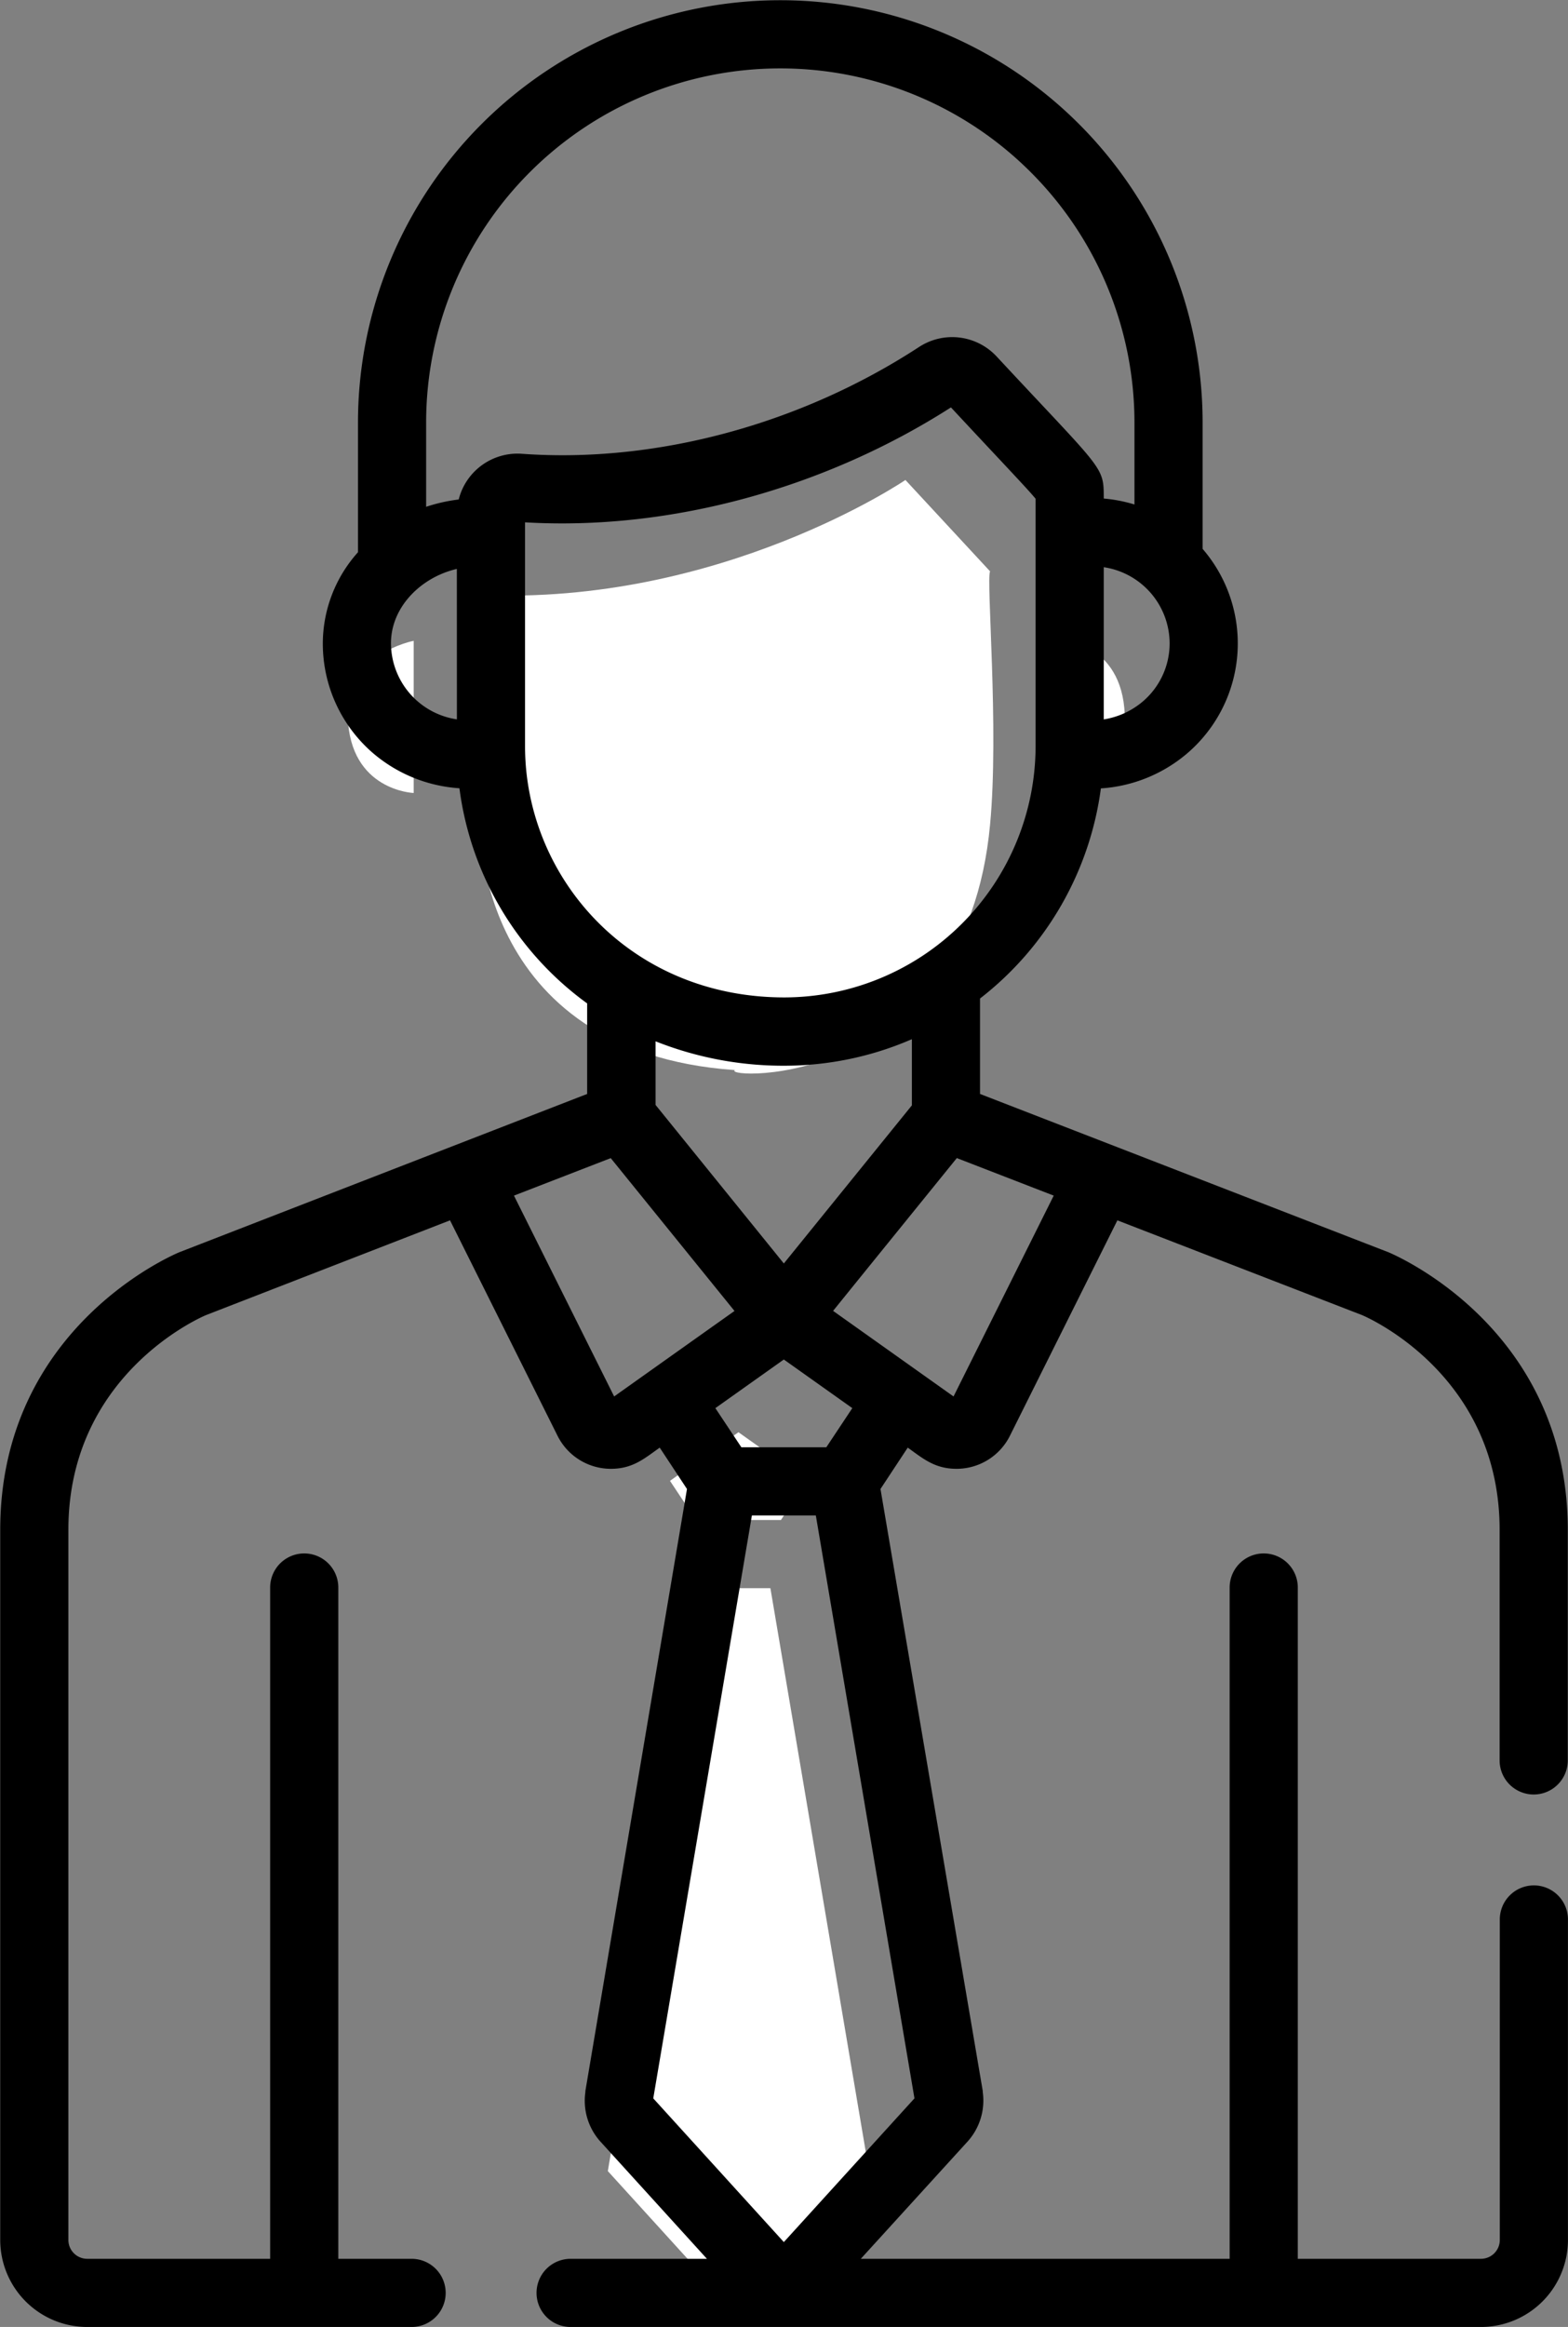
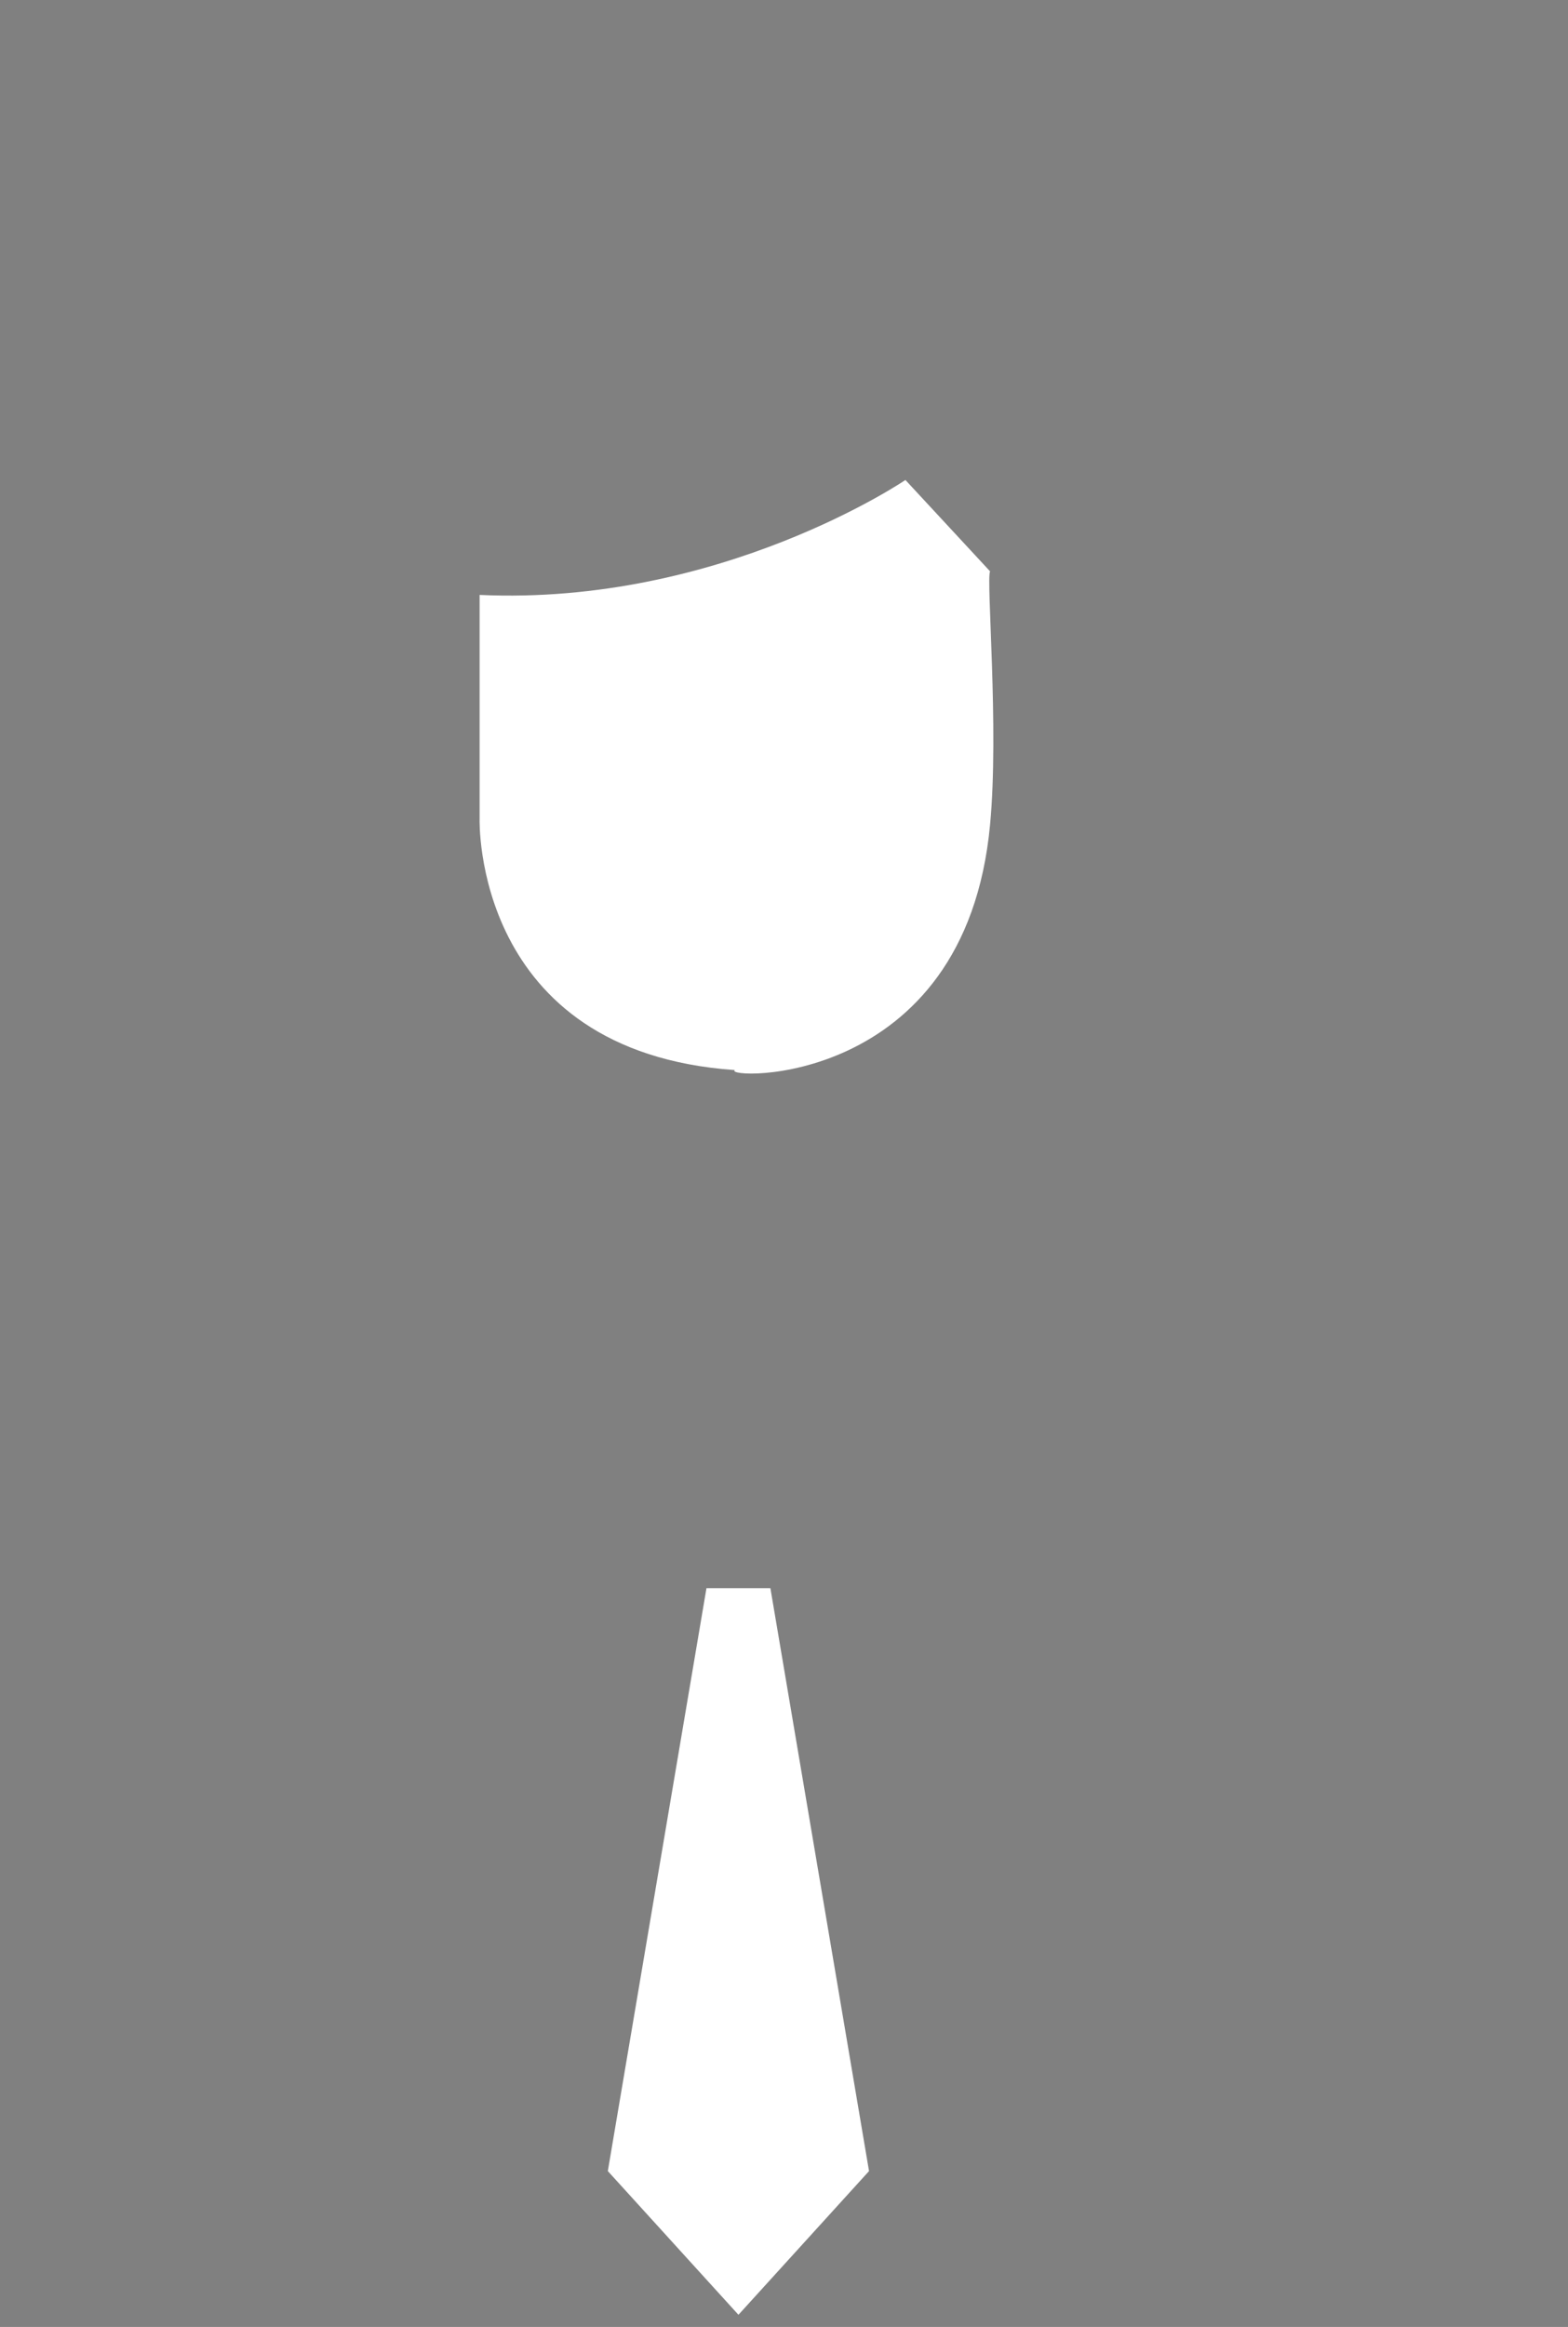
<svg xmlns="http://www.w3.org/2000/svg" viewBox="0 0 345.11 512">
  <rect x="0" y="0" width="345.11" height="512" fill="#808080" stroke="none" />
  <defs>
    <style>.cls-1{fill:#fff;}</style>
  </defs>
  <g id="Ebene_3" data-name="Ebene 3">
    <path class="cls-1" d="M106.51,133.93v49.25s-1.63,51.22,56.18,55.27h0c-3,2,50.73,4.43,56.17-54,2-21.07-.89-54,0-55.74l-18.63-20.1s-40.74,27.71-93.74,25.29" transform="translate(-0.95 -3)" />
-     <path class="cls-1" d="M234,177V143.52s13.91.65,14.5,16.74C249,174,234,177,234,177" transform="translate(-0.95 -3)" />
-     <path class="cls-1" d="M92,144v33.48S78,177,77.5,160.74C77.07,146.74,92,144,92,144" transform="translate(-0.95 -3)" />
-     <polygon class="cls-1" points="171.88 334.44 177.6 325.83 162.53 315.13 147.46 325.83 153.18 334.44 171.88 334.44" />
    <polygon class="cls-1" points="169.56 349.44 191.27 477.7 162.53 509.32 133.78 477.7 155.49 349.44 169.56 349.44" />
  </g>
  <g id="Ebene_2" data-name="Ebene 2">
-     <path d="M338.55,417.84a7.5,7.5,0,0,0-7.5,7.5v70.52a4.15,4.15,0,0,1-4.14,4.14H286.59V352.3a7.5,7.5,0,0,0-15,0V500H190.41L214,474.1a13.46,13.46,0,0,0,3.25-10.79c0-.07,0-.15,0-.23L194.74,330.62l6-9.1c3.34,2.38,5.91,4.66,10.74,4.66a13.13,13.13,0,0,0,11.75-7.27h0l23.65-47.4,53.88,20.86c1.95.84,30.25,13.59,30.25,47.24v50.73a7.5,7.5,0,0,0,15,0V339.61c0-44.34-38-60.46-39.58-61.13l-.15-.05L216.65,243.7v-21a70.22,70.22,0,0,0,26.6-46.23,32.5,32.5,0,0,0,19.07-7.77,31.84,31.84,0,0,0,3.32-44.93V96a92.95,92.95,0,0,0-185.9,0v28.51A30.13,30.13,0,0,0,72,144.54a31.82,31.82,0,0,0,11,24.13,32.5,32.5,0,0,0,19.07,7.77,69.49,69.49,0,0,0,28.11,47.34V243.7L40.67,278.43l-.14.05C38.91,279.15,1,295.27,1,339.61V495.85A19.16,19.16,0,0,0,20.09,515H91.54a7.5,7.5,0,0,0,0-15H75.41V352.3a7.5,7.5,0,0,0-15,0V500H20.09A4.15,4.15,0,0,1,16,495.86V339.61c0-33.77,28.49-46.48,30.24-47.23L100,271.51l23.66,47.4a13.12,13.12,0,0,0,11.75,7.27c4.8,0,7.35-2.25,10.74-4.66l6,9.1L129.79,463.08l0,.23A13.42,13.42,0,0,0,133,474.1L156.54,500h-30a7.5,7.5,0,1,0,0,15H326.91a19.16,19.16,0,0,0,19.14-19.14V425.34A7.5,7.5,0,0,0,338.55,417.84ZM232.87,266.07l-22.05,44.19-26.51-18.83c6.2-7.66-1.06,1.29,27.23-33.62Zm-44.33,46.76-5.72,8.61h-18.7l-5.72-8.61,15.07-10.7Zm-43.3-66.71v-14a76.14,76.14,0,0,0,28.36,5.37,70.39,70.39,0,0,0,28.05-5.84v14.56L173.47,281ZM258.38,144.54a16.8,16.8,0,0,1-5.84,12.75,17.5,17.5,0,0,1-8.66,4V127.8A17,17,0,0,1,258.38,144.54ZM101.51,161.28A17,17,0,0,1,87,144.54c0-8,6.64-14.55,14.5-16.36Zm.4-48.38a37.07,37.07,0,0,0-7.17,1.61V96a77.95,77.95,0,1,1,155.9,0v18a33.14,33.14,0,0,0-6.76-1.31c0-7.24.06-5.84-23.61-31.29a13.35,13.35,0,0,0-17-2.08c-26.13,17.07-58,25.64-87.41,23.53A13.34,13.34,0,0,0,101.91,112.9Zm14.6,54.28V117.93c32.37,1.89,66.31-7.72,93.74-25.29,10.85,11.66,16.73,17.78,18.63,20.1v54.44a55.38,55.38,0,0,1-55.28,55.28C139.41,222.46,116.51,195.93,116.51,167.18Zm19.61,143.08-22.05-44.19,21.3-8.25,27.24,33.63C148.75,301.28,137.38,309.37,136.12,310.26Zm8.61,154.44,21.71-128.26h14.07L202.22,464.7l-28.75,31.62Z" transform="translate(-0.95 -3)" />
-   </g>
+     </g>
</svg>